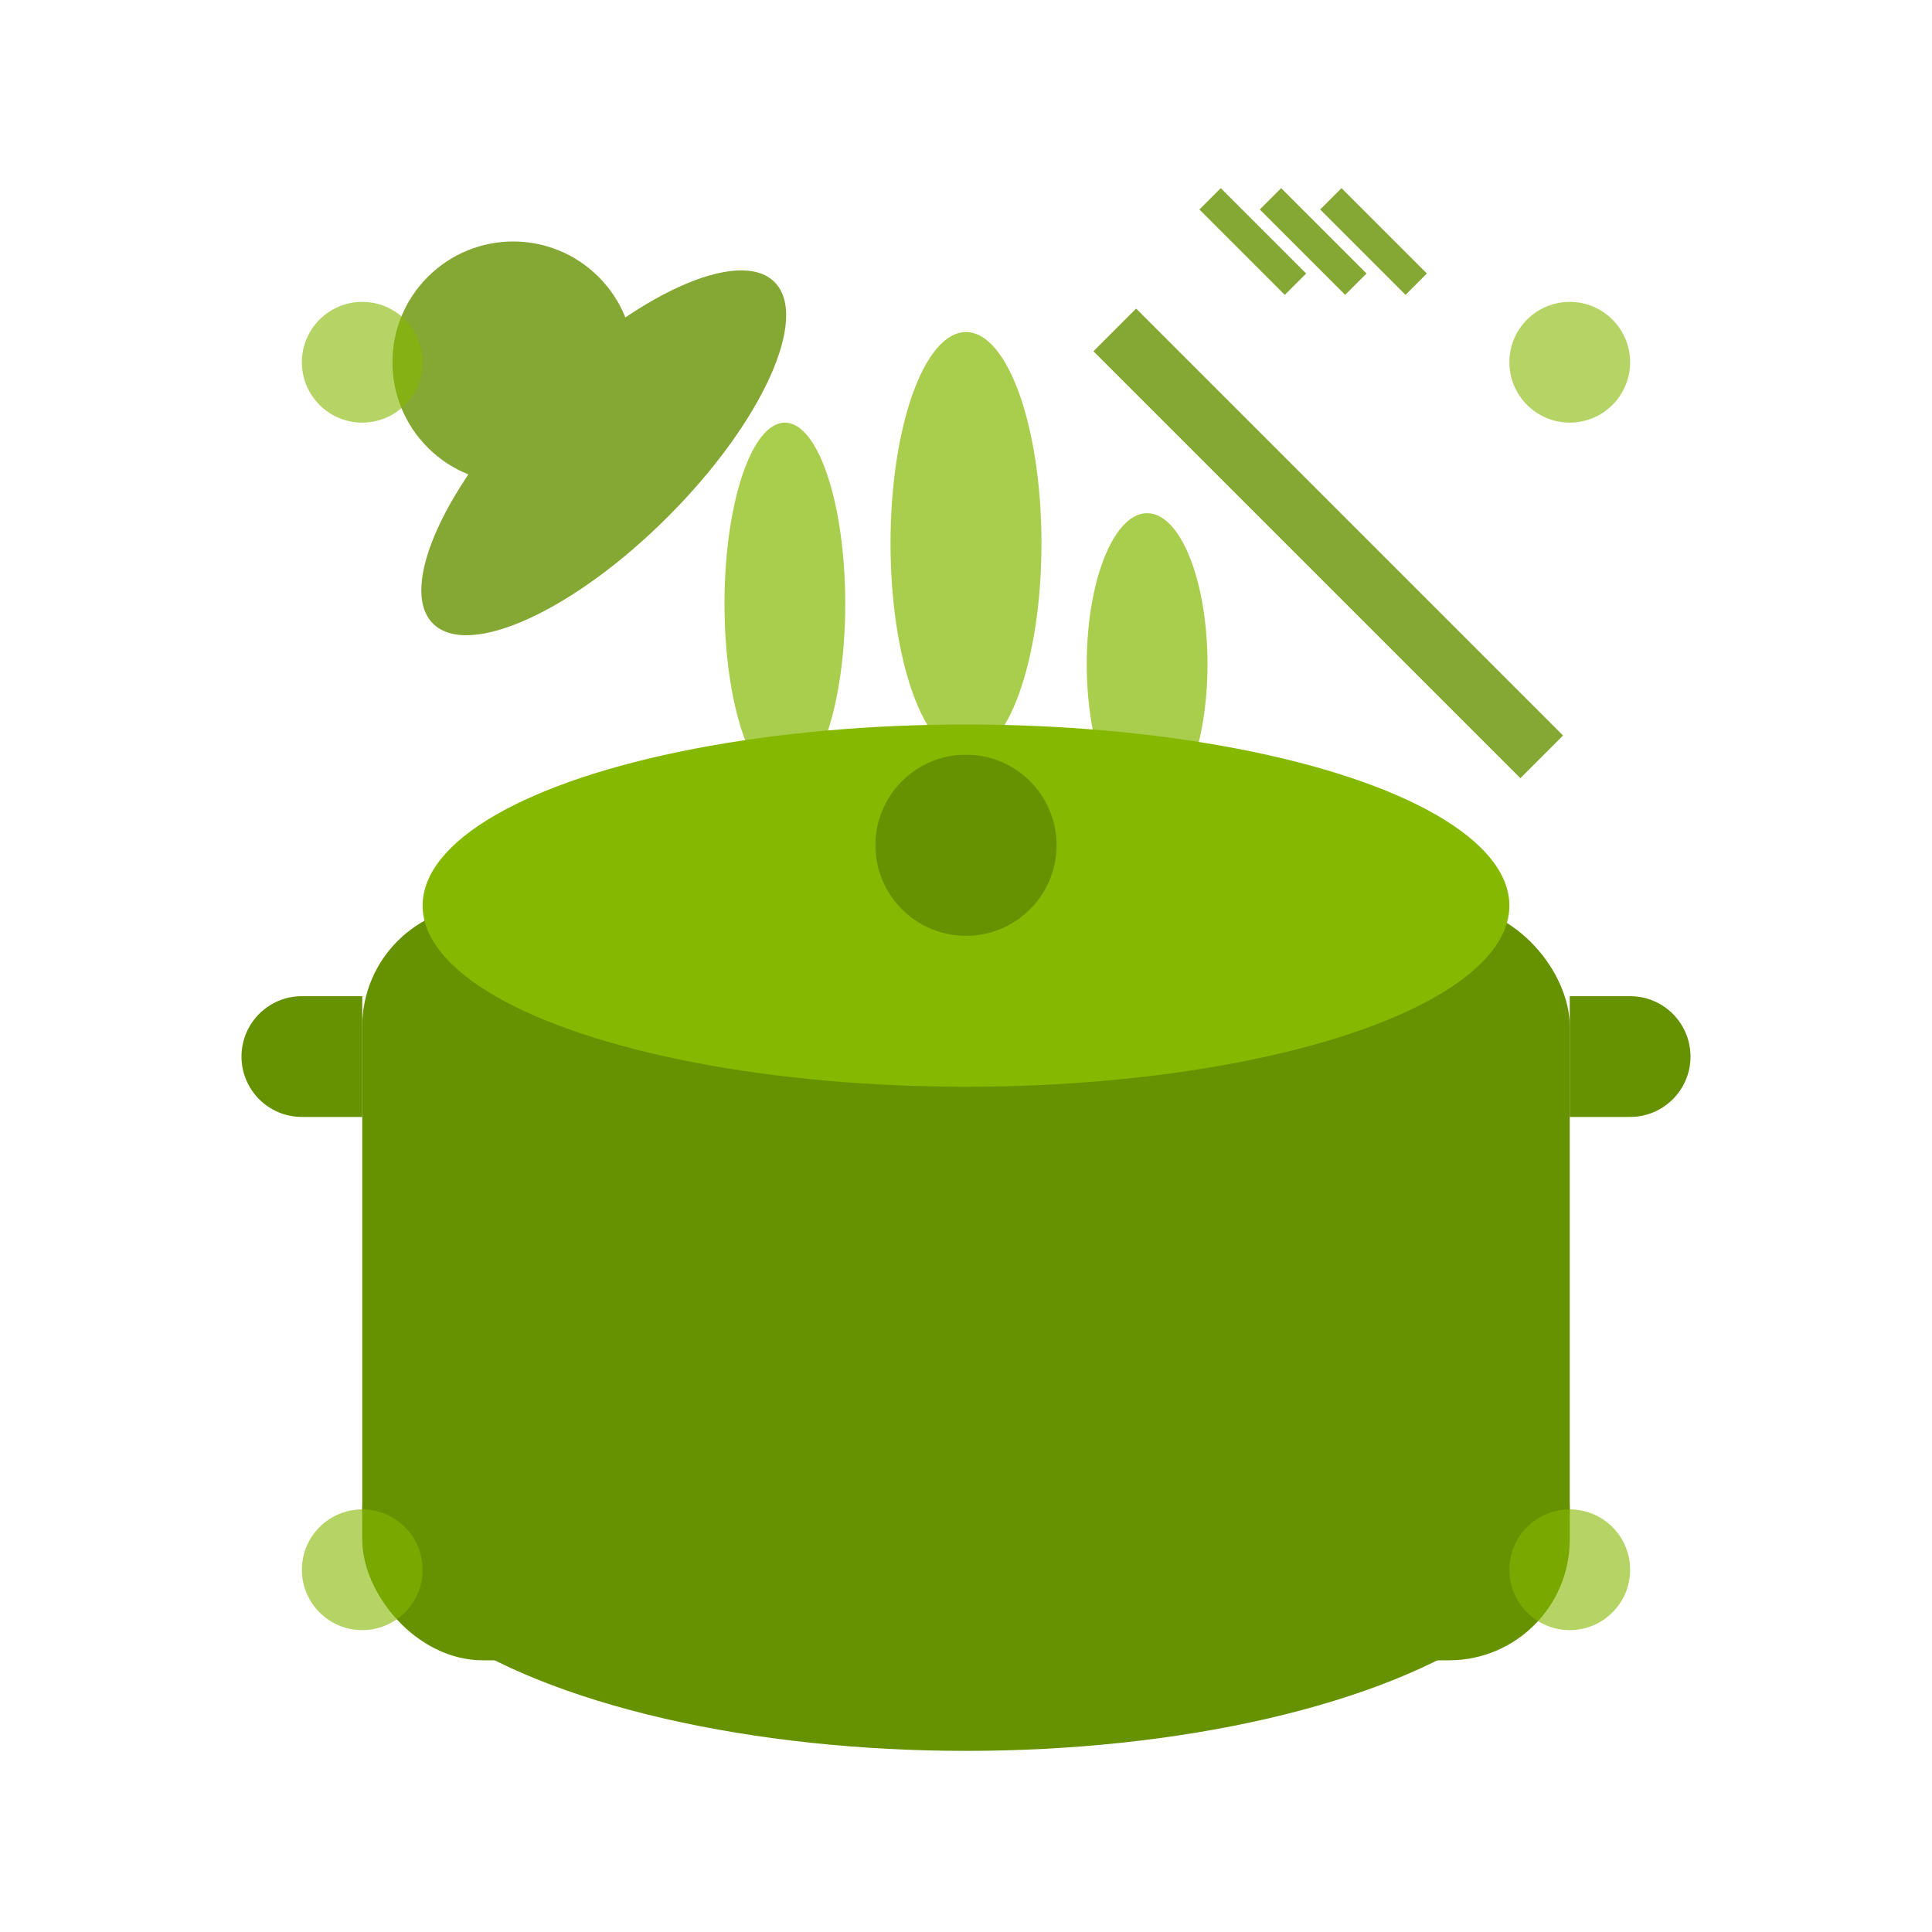
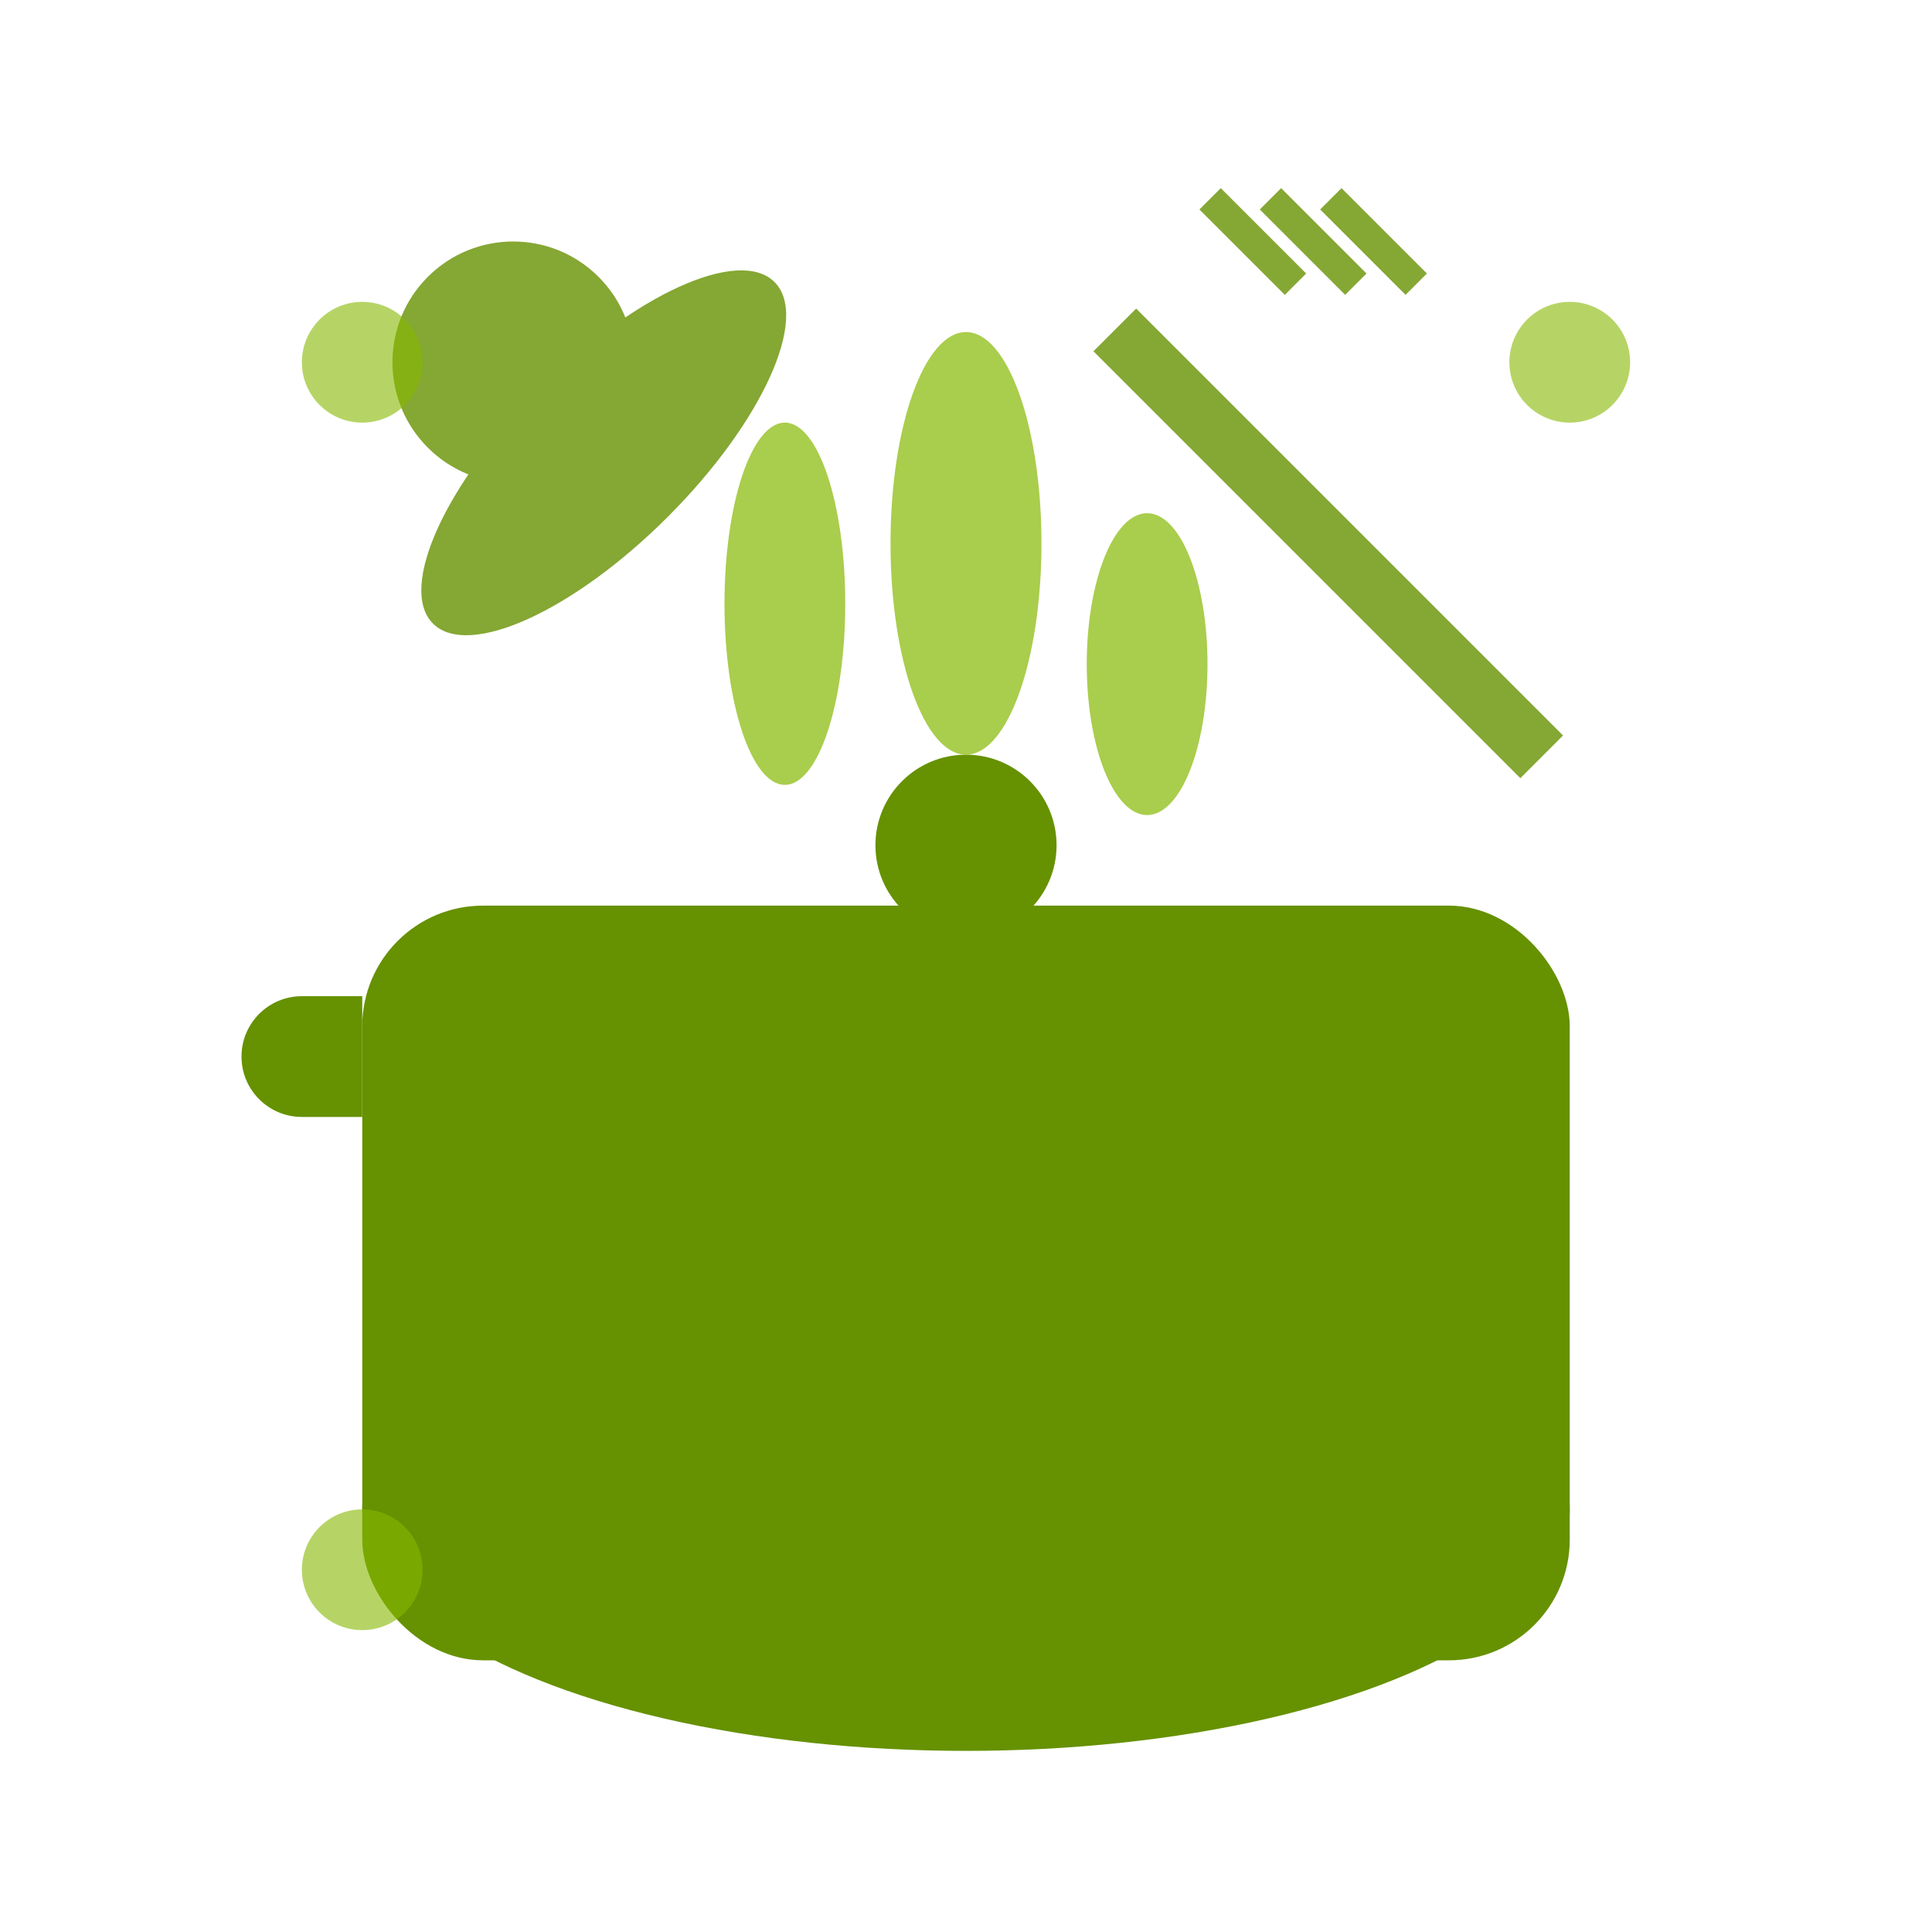
<svg xmlns="http://www.w3.org/2000/svg" width="64" height="64" viewBox="0 0 64 64" fill="none">
  <ellipse cx="32" cy="50" rx="20" ry="8" fill="#669100" />
  <rect x="12" y="30" width="40" height="25" rx="4" fill="#669100" />
  <path d="M8 35C8 33.895 8.895 33 10 33H12V37H10C8.895 37 8 36.105 8 35Z" fill="#669100" />
-   <path d="M56 35C56 33.895 55.105 33 54 33H52V37H54C55.105 37 56 36.105 56 35Z" fill="#669100" />
-   <ellipse cx="32" cy="30" rx="18" ry="6" fill="#85B800" />
  <circle cx="32" cy="28" r="3" fill="#669100" />
  <g fill="#85B800" opacity="0.7">
    <ellipse cx="26" cy="20" rx="2" ry="6">
      <animateTransform attributeName="transform" type="translate" values="0,0; 2,-8; 0,0" dur="2s" repeatCount="indefinite" />
    </ellipse>
    <ellipse cx="32" cy="18" rx="2.5" ry="7">
      <animateTransform attributeName="transform" type="translate" values="0,0; -1,-10; 0,0" dur="2.5s" repeatCount="indefinite" />
    </ellipse>
    <ellipse cx="38" cy="22" rx="2" ry="5">
      <animateTransform attributeName="transform" type="translate" values="0,0; -2,-6; 0,0" dur="2.2s" repeatCount="indefinite" />
    </ellipse>
  </g>
  <g fill="#669100" opacity="0.8">
    <ellipse cx="20" cy="15" rx="3" ry="8" transform="rotate(45 20 15)" />
    <circle cx="17" cy="12" r="4" transform="rotate(45 17 12)" />
    <rect x="43" y="8" width="2" height="20" transform="rotate(-45 44 18)" />
    <rect x="41" y="6" width="1" height="4" transform="rotate(-45 41.5 8)" />
    <rect x="43" y="6" width="1" height="4" transform="rotate(-45 43.5 8)" />
    <rect x="45" y="6" width="1" height="4" transform="rotate(-45 45.5 8)" />
  </g>
  <circle cx="12" cy="12" r="2" fill="#85B800" opacity="0.6" />
  <circle cx="52" cy="12" r="2" fill="#85B800" opacity="0.6" />
  <circle cx="12" cy="52" r="2" fill="#85B800" opacity="0.6" />
-   <circle cx="52" cy="52" r="2" fill="#85B800" opacity="0.6" />
</svg>